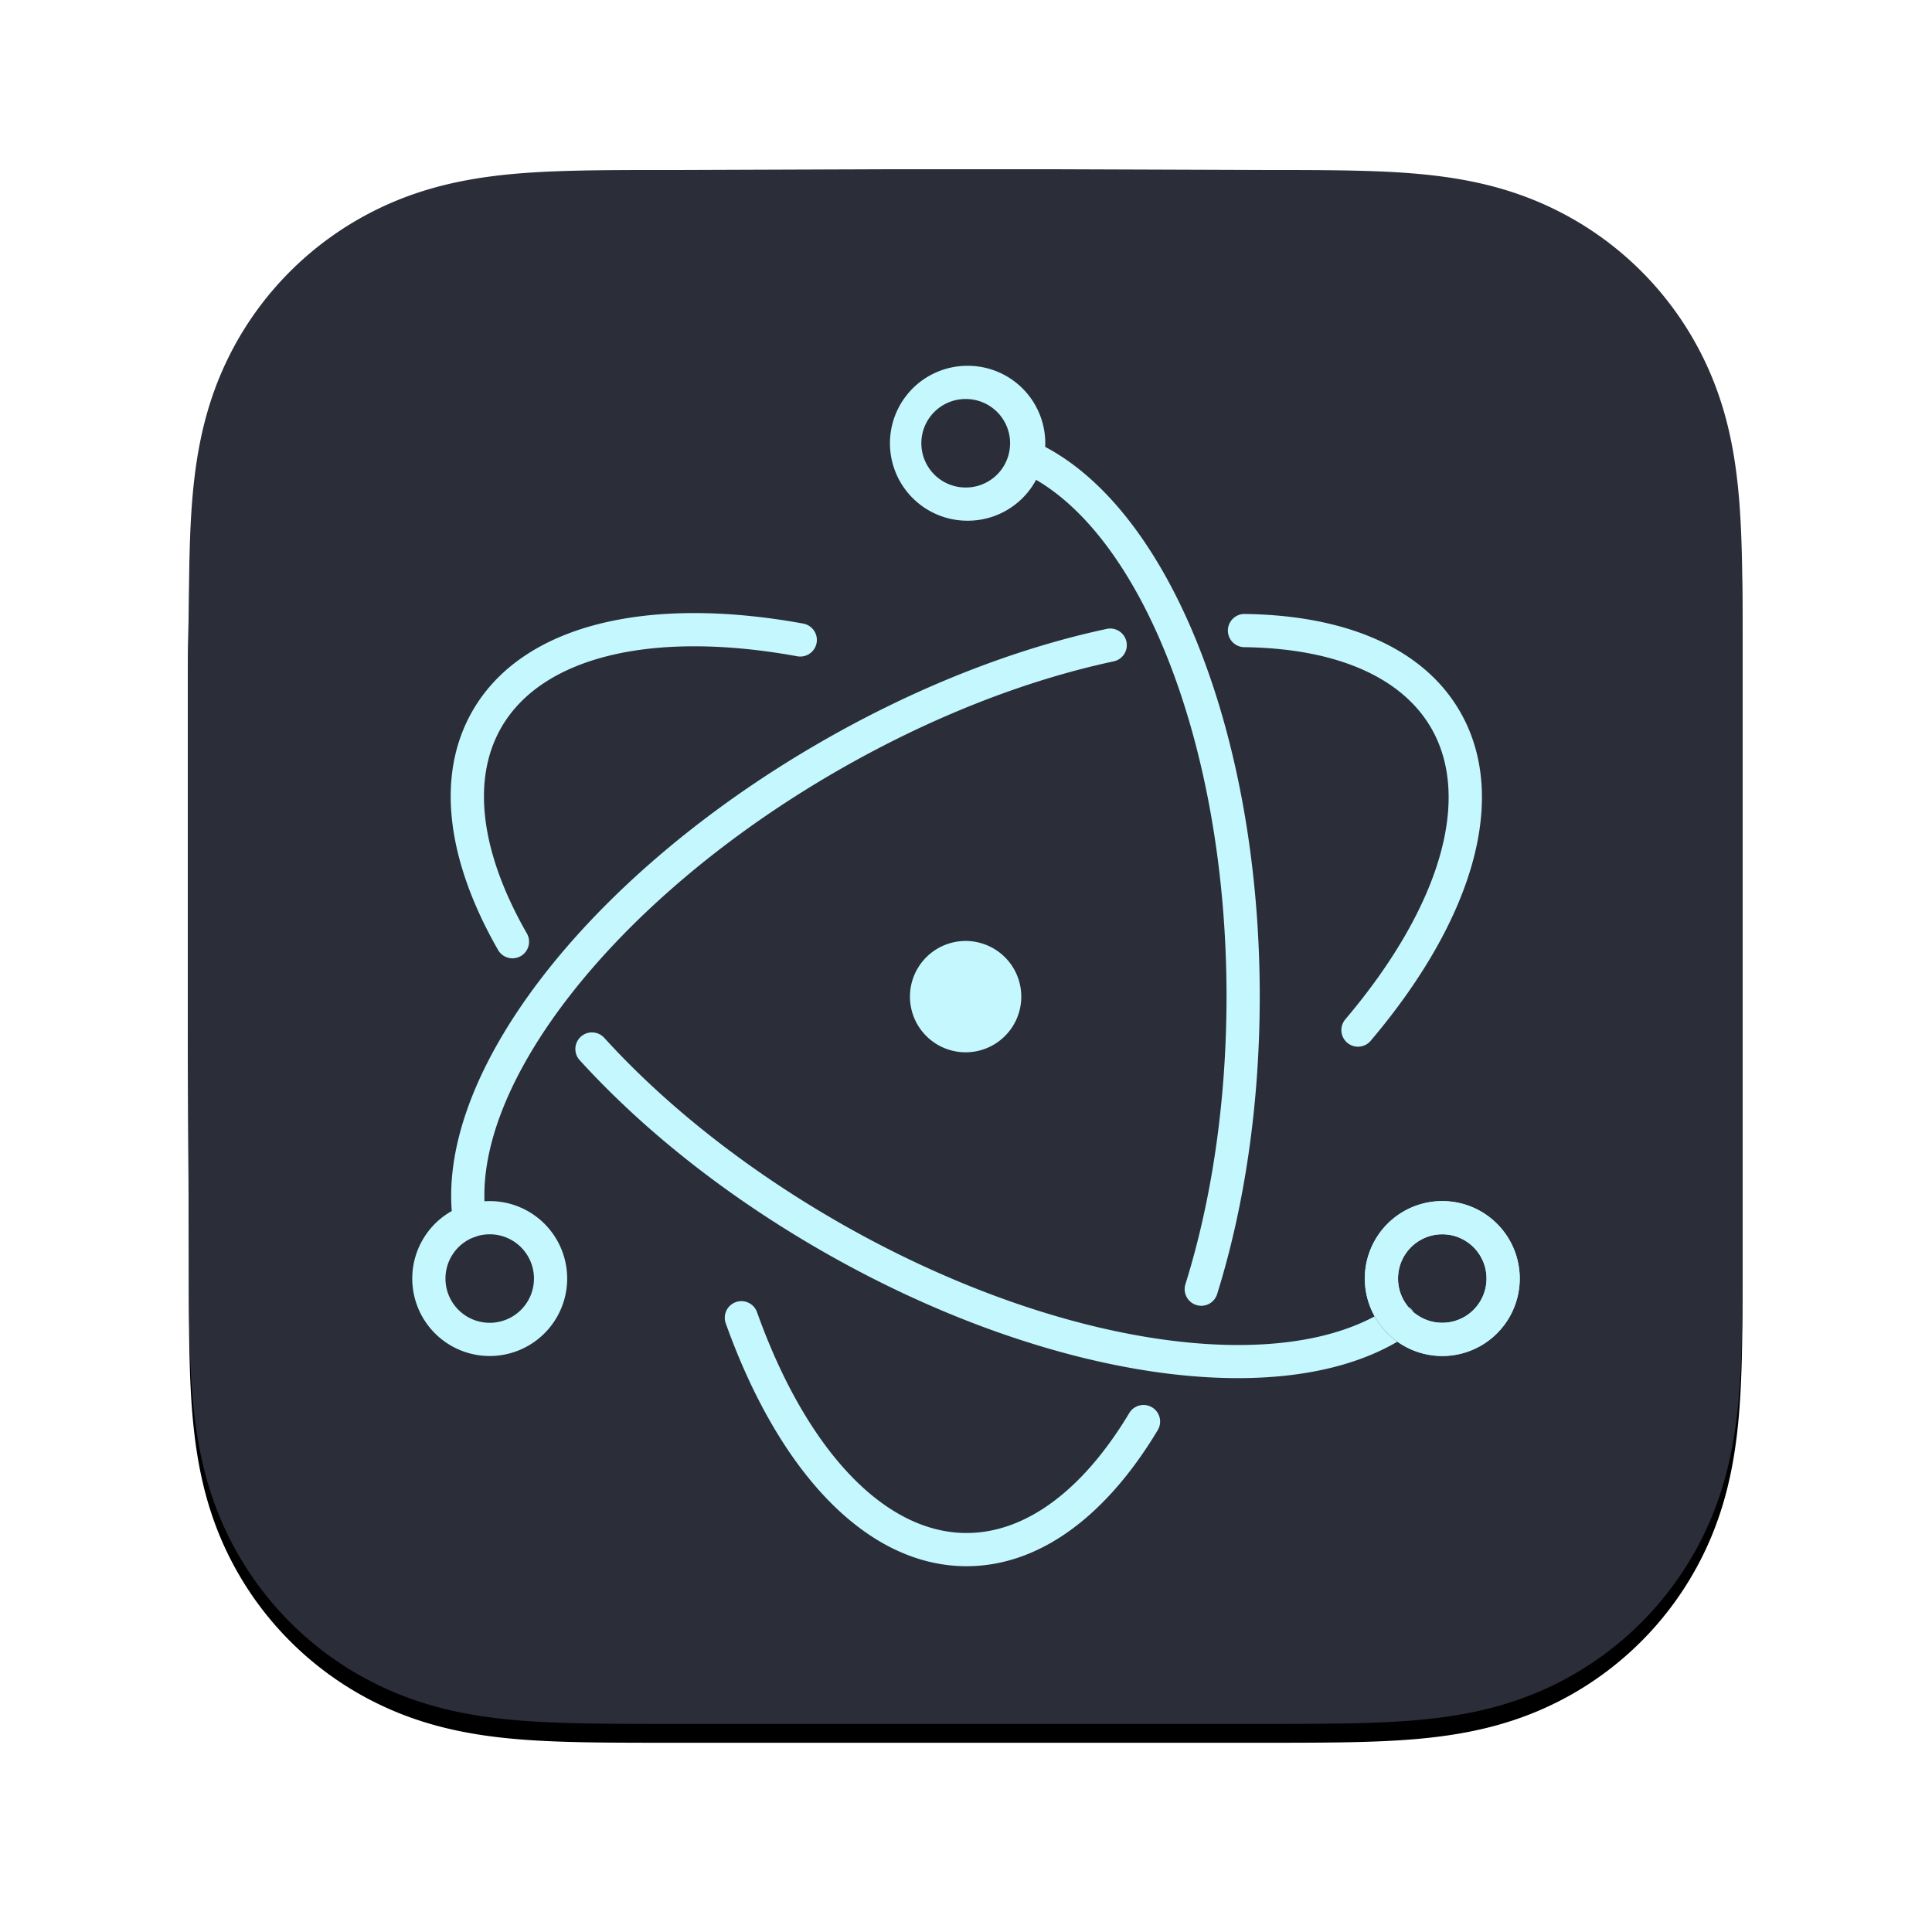
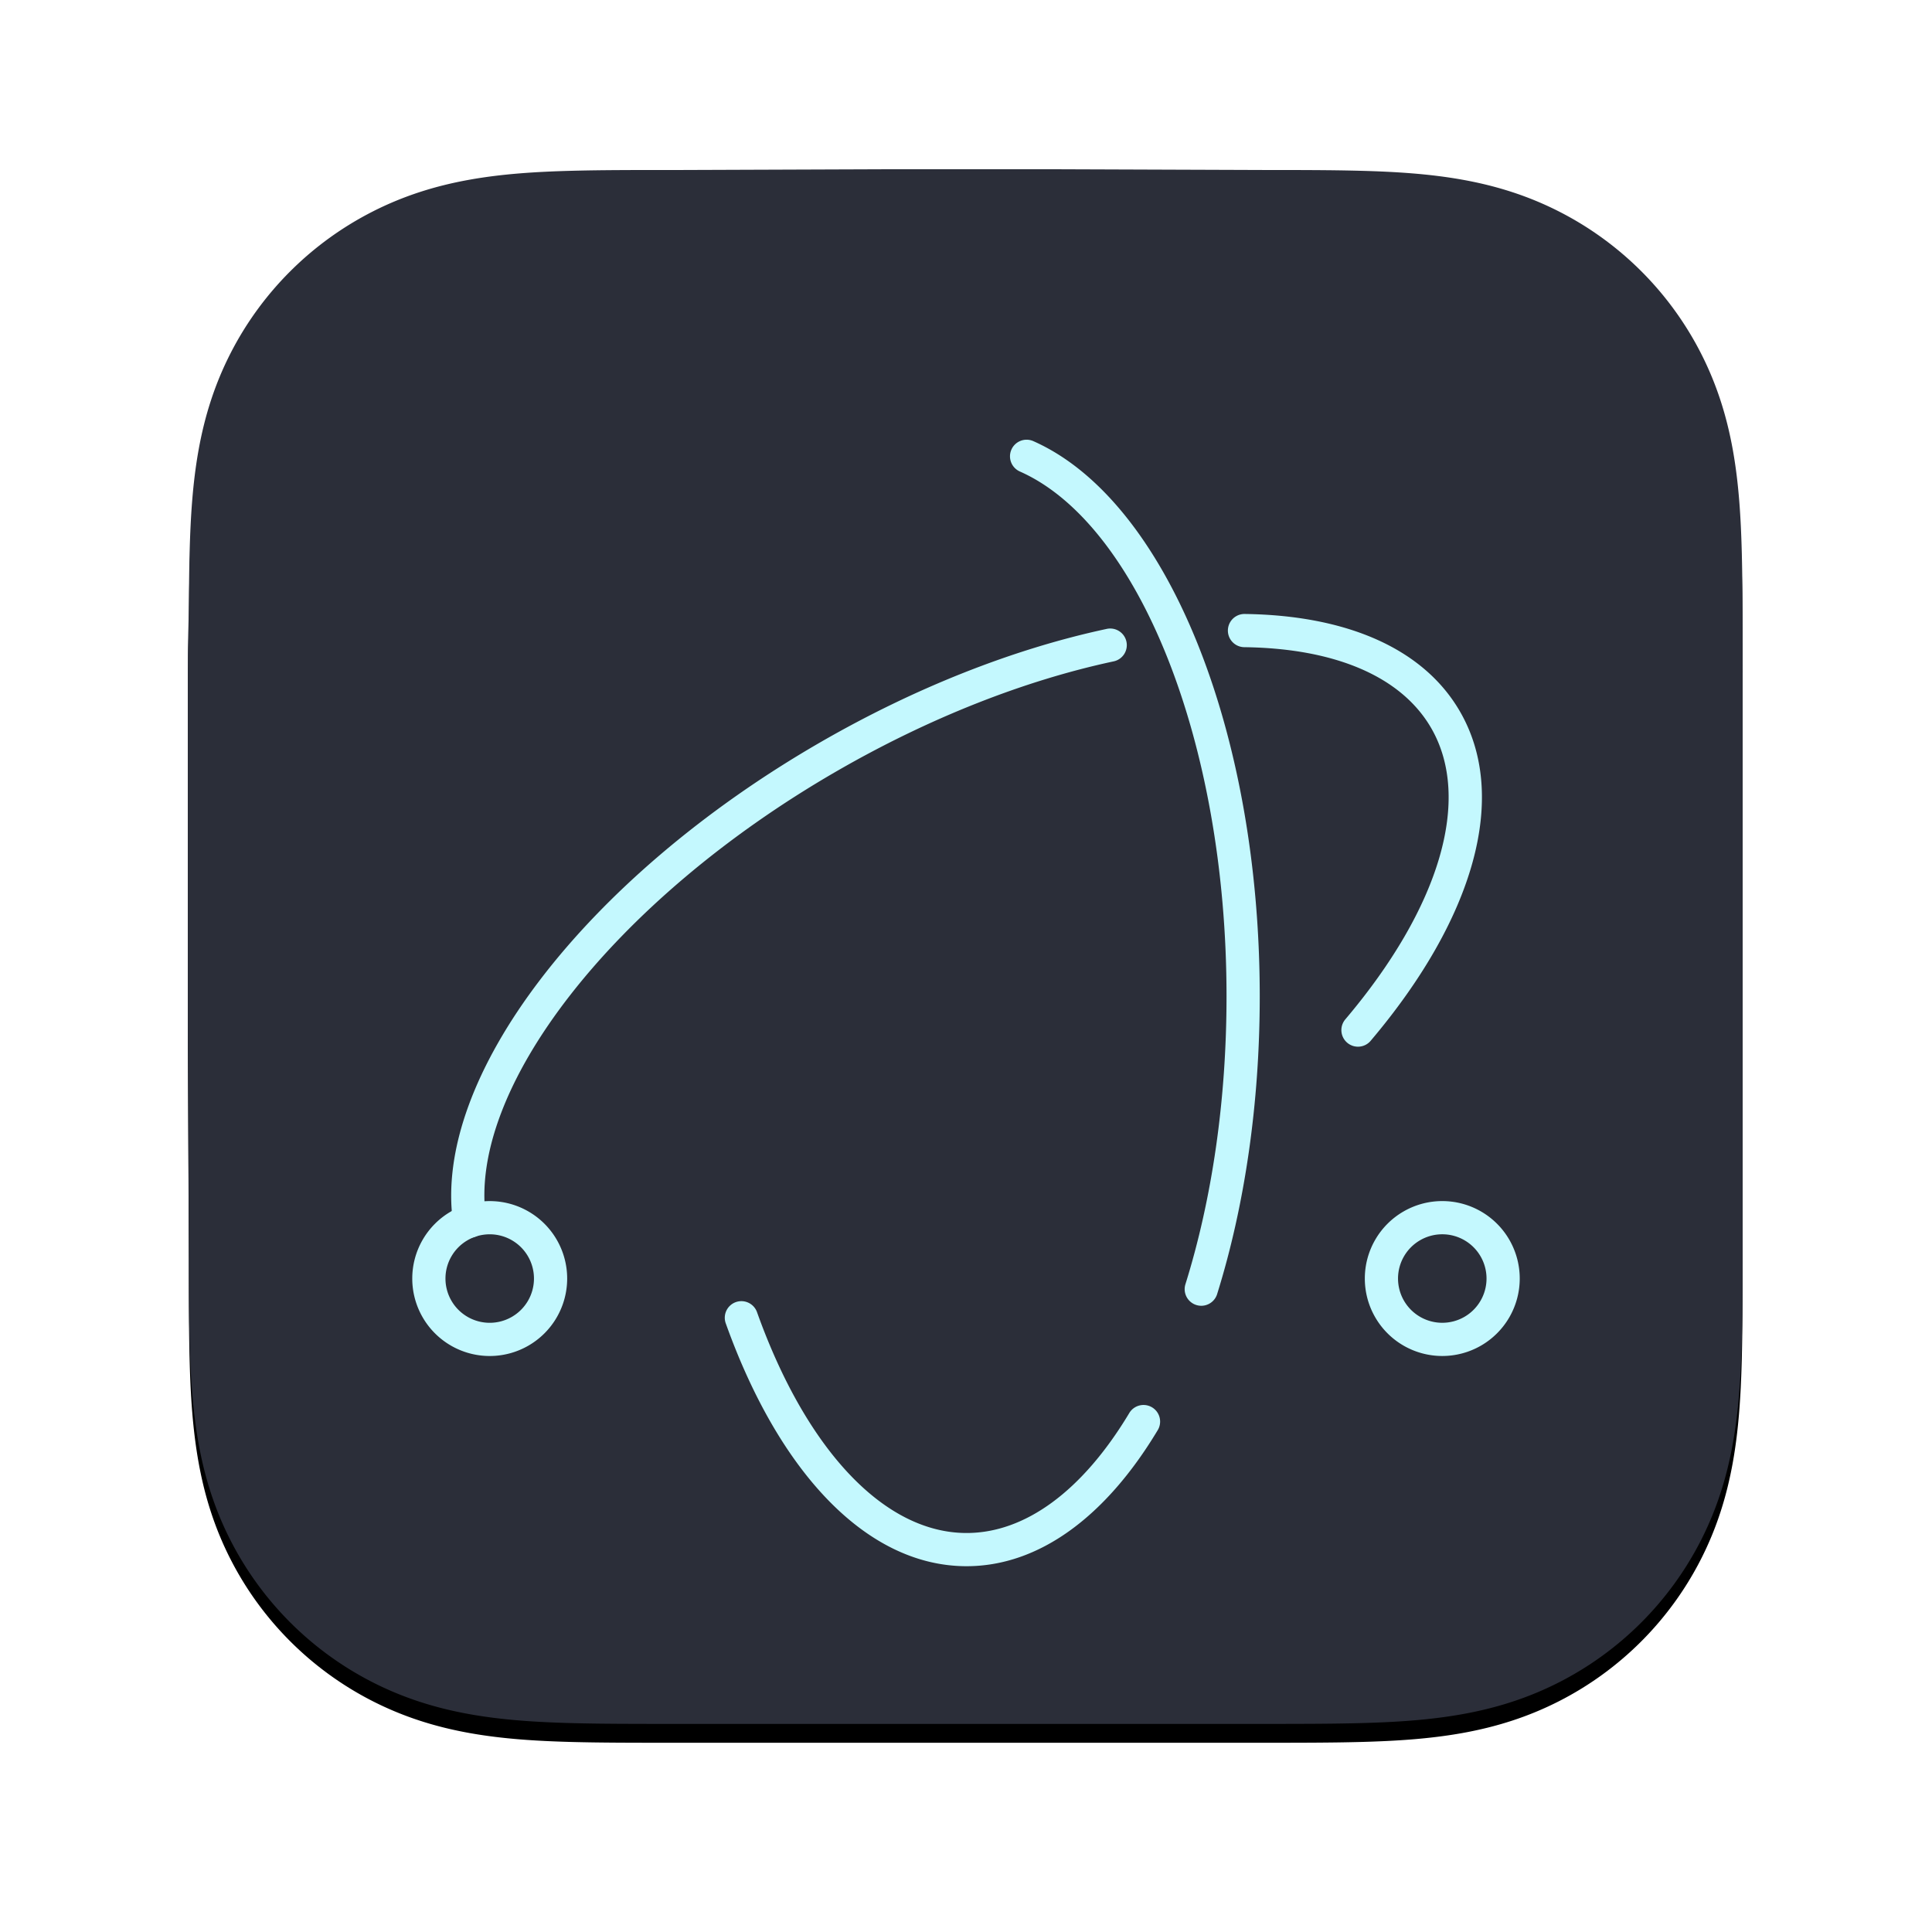
<svg xmlns="http://www.w3.org/2000/svg" xmlns:xlink="http://www.w3.org/1999/xlink" viewBox="0 0 1024 1024">
  <defs>
    <filter id="b" x="-.024" y="-.012" width="1.049" height="1.049">
      <feOffset dy="10" in="SourceAlpha" result="shadowOffsetOuter1" />
      <feGaussianBlur in="shadowOffsetOuter1" result="shadowBlurOuter1" stdDeviation="5" />
      <feColorMatrix in="shadowBlurOuter1" values="0 0 0 0 0 0 0 0 0 0 0 0 0 0 0 0 0 0 0.3 0" />
    </filter>
    <path id="a" d="M824 256.63c0-9.782 0-19.565-.056-29.348-.05-8.241-.144-16.48-.368-24.717-.484-17.953-1.543-36.06-4.736-53.813-3.238-18.009-8.526-34.77-16.86-51.133a172.064 172.064 0 00-75.236-75.199c-16.38-8.335-33.158-13.621-51.187-16.858-17.755-3.188-35.867-4.245-53.82-4.73-8.243-.223-16.486-.317-24.731-.368-9.788-.06-19.576-.055-29.364-.055L453.992.002h-85l-111.64.407c-9.806 0-19.613-.005-29.42.055-8.262.051-16.52.145-24.78.368-17.994.485-36.147 1.543-53.944 4.735-18.053 3.236-34.857 8.52-51.26 16.849A172.41 172.41 0 0054.282 54.06a172.006 172.006 0 00-31.718 43.552c-8.356 16.371-13.654 33.142-16.9 51.161C2.467 166.519 1.408 184.62.92 202.565c-.222 8.238-.318 16.477-.368 24.717-.06 9.784-.563 21.937-.563 31.72v196l.508 112.43c0 9.796-.004 19.592.055 29.388.05 8.252.146 16.502.369 24.751.486 17.976 1.547 36.109 4.746 53.886 3.245 18.033 8.542 34.818 16.89 51.202a172.238 172.238 0 0031.723 43.619 172.431 172.431 0 0043.66 31.684c16.412 8.346 33.224 13.639 51.288 16.88 17.789 3.193 35.936 4.252 53.924 4.737 8.259.223 16.518.318 24.78.368 9.807.059 19.613.059 29.42.059h310.28c9.788 0 19.576 0 29.364-.059 8.245-.05 16.488-.145 24.73-.368 17.96-.486 36.079-1.546 53.842-4.741 18.018-3.241 34.789-8.532 51.16-16.873a172.202 172.202 0 0075.24-75.299c8.338-16.392 13.626-33.185 16.866-51.23 3.19-17.77 4.248-35.896 4.733-53.865.223-8.25.318-16.5.367-24.751.056-9.796.056-19.592.056-29.388v-310.8" />
  </defs>
  <g fill="none" fill-rule="evenodd">
-     <path d="M0 0h1024v1024H0z" />
    <g transform="translate(99.593 89.696)">
      <use width="100%" height="100%" fill="#000" filter="url(#b)" xlink:href="#a" />
      <use width="100%" height="100%" fill="#2b2e39" xlink:href="#a" />
    </g>
    <g fill="#c4f8fe">
-       <path d="M425.728 330.512c-83.172-15.147-148.974.716-175.226 46.18-19.582 33.936-13.985 78.901 13.551 126.929a8.8 8.8 0 0015.27-8.747c-24.715-43.117-29.525-81.73-13.569-109.371 21.67-37.533 80.14-51.63 156.824-37.662a8.801 8.801 0 103.156-17.317zm-118.44 231.449c33.602 36.928 77.259 71.569 127.052 100.314 120.588 69.627 248.972 88.229 312.304 45.053a8.803 8.803 0 10-9.914-14.549c-56.475 38.513-178.218 20.867-293.59-45.74-48.25-27.864-90.482-61.366-122.84-96.922a8.8 8.8 0 10-13.018 11.844zm498.201 115.695a41.052 41.052 0 10-82.105 0 41.052 41.052 0 0082.105 0zm-17.599 0a23.453 23.453 0 11-46.907 0 23.453 23.453 0 0146.907 0z" />
      <path d="M726.529 551.584c54.463-64.336 73.493-129.077 47.294-174.453-19.277-33.39-60.006-51.007-114.1-51.711a8.8 8.8 0 10-.234 17.599c48.485.628 83.4 15.733 99.093 42.912 21.623 37.456 4.723 94.975-45.481 154.284a8.8 8.8 0 1013.434 11.369zM586.47 333.357c-49.207 10.542-101.581 31.15-151.879 60.188-124.482 71.886-205.701 177.872-194.409 254.797a8.8 8.8 0 1017.411-2.552c-9.984-68.049 66.864-168.333 185.798-236.998 48.749-28.147 99.404-48.086 146.775-58.235a8.8 8.8 0 10-3.696-17.206z" />
      <path d="M384.746 701.626c28.475 79.518 75.09 128.495 127.546 128.495 38.265 0 73.65-26.07 101.223-71.938a8.8 8.8 0 10-15.077-9.07c-24.697 41.082-55.008 63.41-86.146 63.41-43.311 0-84.727-43.529-110.98-116.822a8.8 8.8 0 10-16.566 5.925zm260.3-15.546c14.724-47.071 22.644-101.37 22.644-157.956 0-141.22-49.435-262.974-119.907-294.271a8.802 8.802 0 10-7.151 16.085c62.622 27.807 109.453 143.162 109.453 278.18 0 54.85-7.65 107.383-21.834 152.712a8.8 8.8 0 0016.795 5.25zm160.443-8.43a41.052 41.052 0 10-82.105 0 41.052 41.052 0 0082.105 0zm-17.599 0a23.453 23.453 0 11-46.907 0 23.453 23.453 0 0146.907 0zM259.56 718.71a41.052 41.052 0 100-82.105 41.052 41.052 0 000 82.105zm0-17.6a23.453 23.453 0 110-46.906 23.453 23.453 0 010 46.907z" />
-       <path d="M512.292 275.979a41.052 41.052 0 100-82.093 41.052 41.052 0 000 82.099zm0-17.599a23.453 23.453 0 110-46.895 23.453 23.453 0 010 46.9zm6.224 298.583a29.502 29.502 0 11-12.454-57.666 29.502 29.502 0 0112.454 57.666z" />
    </g>
  </g>
</svg>